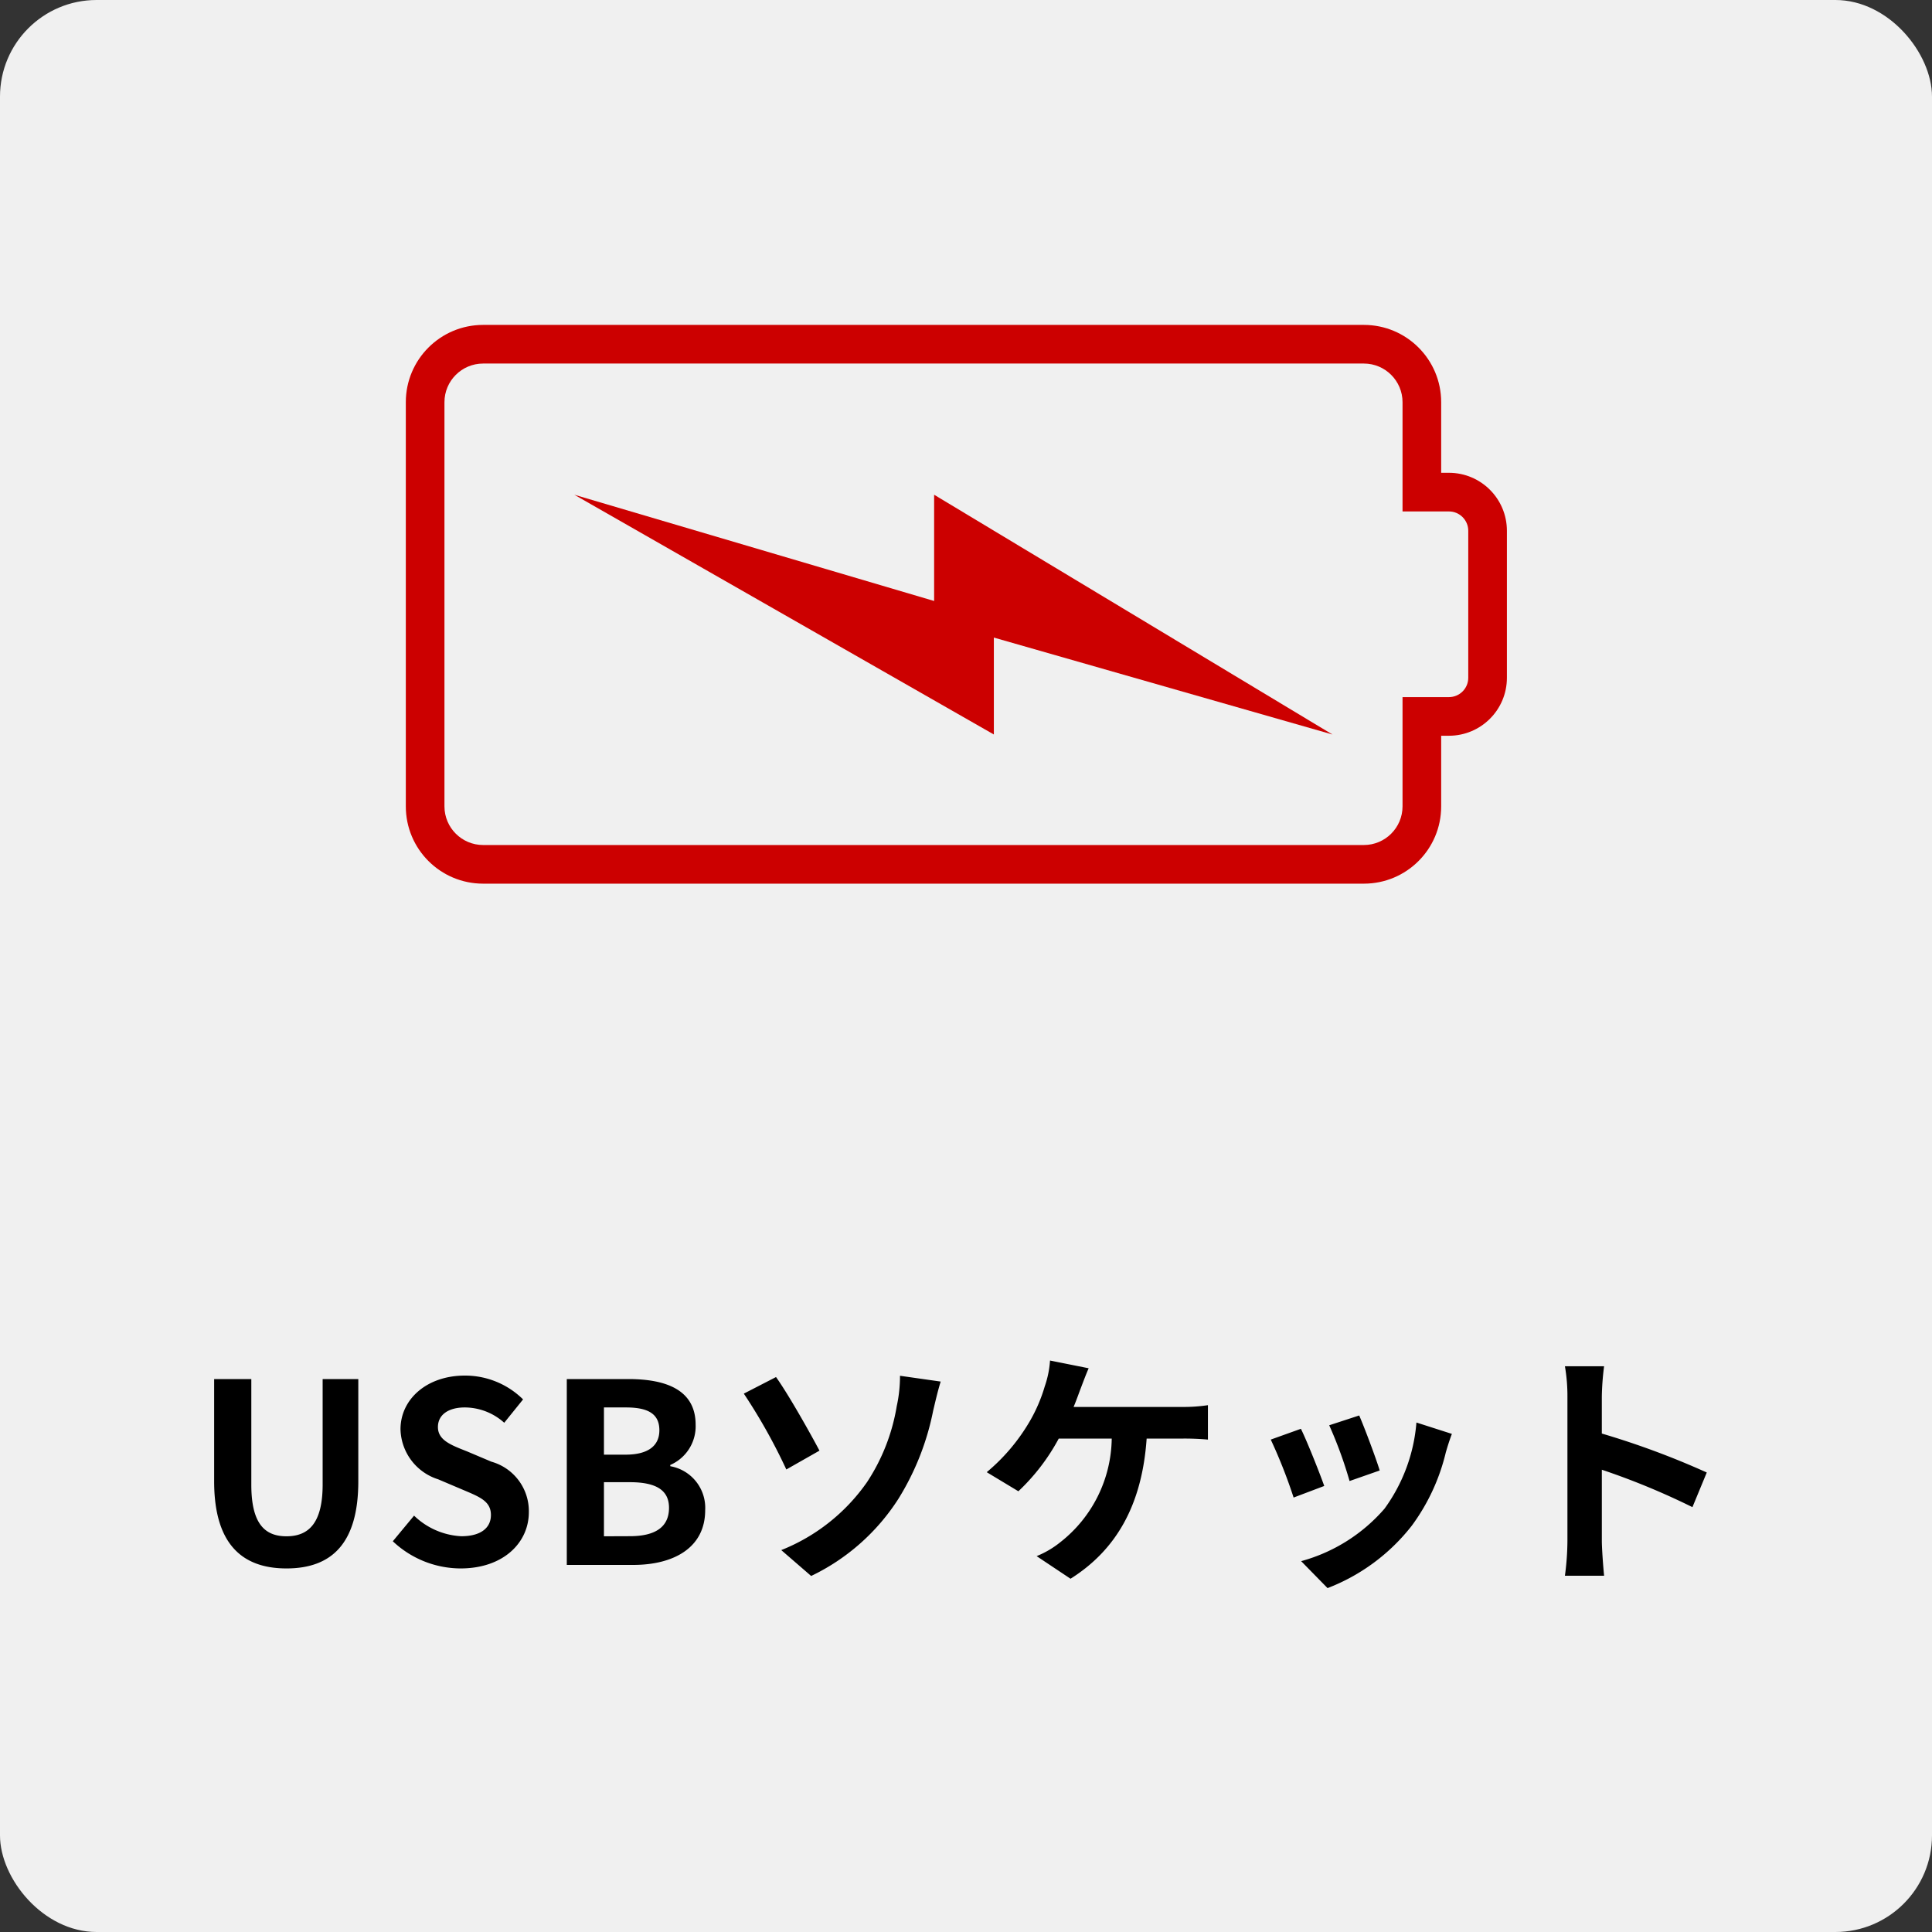
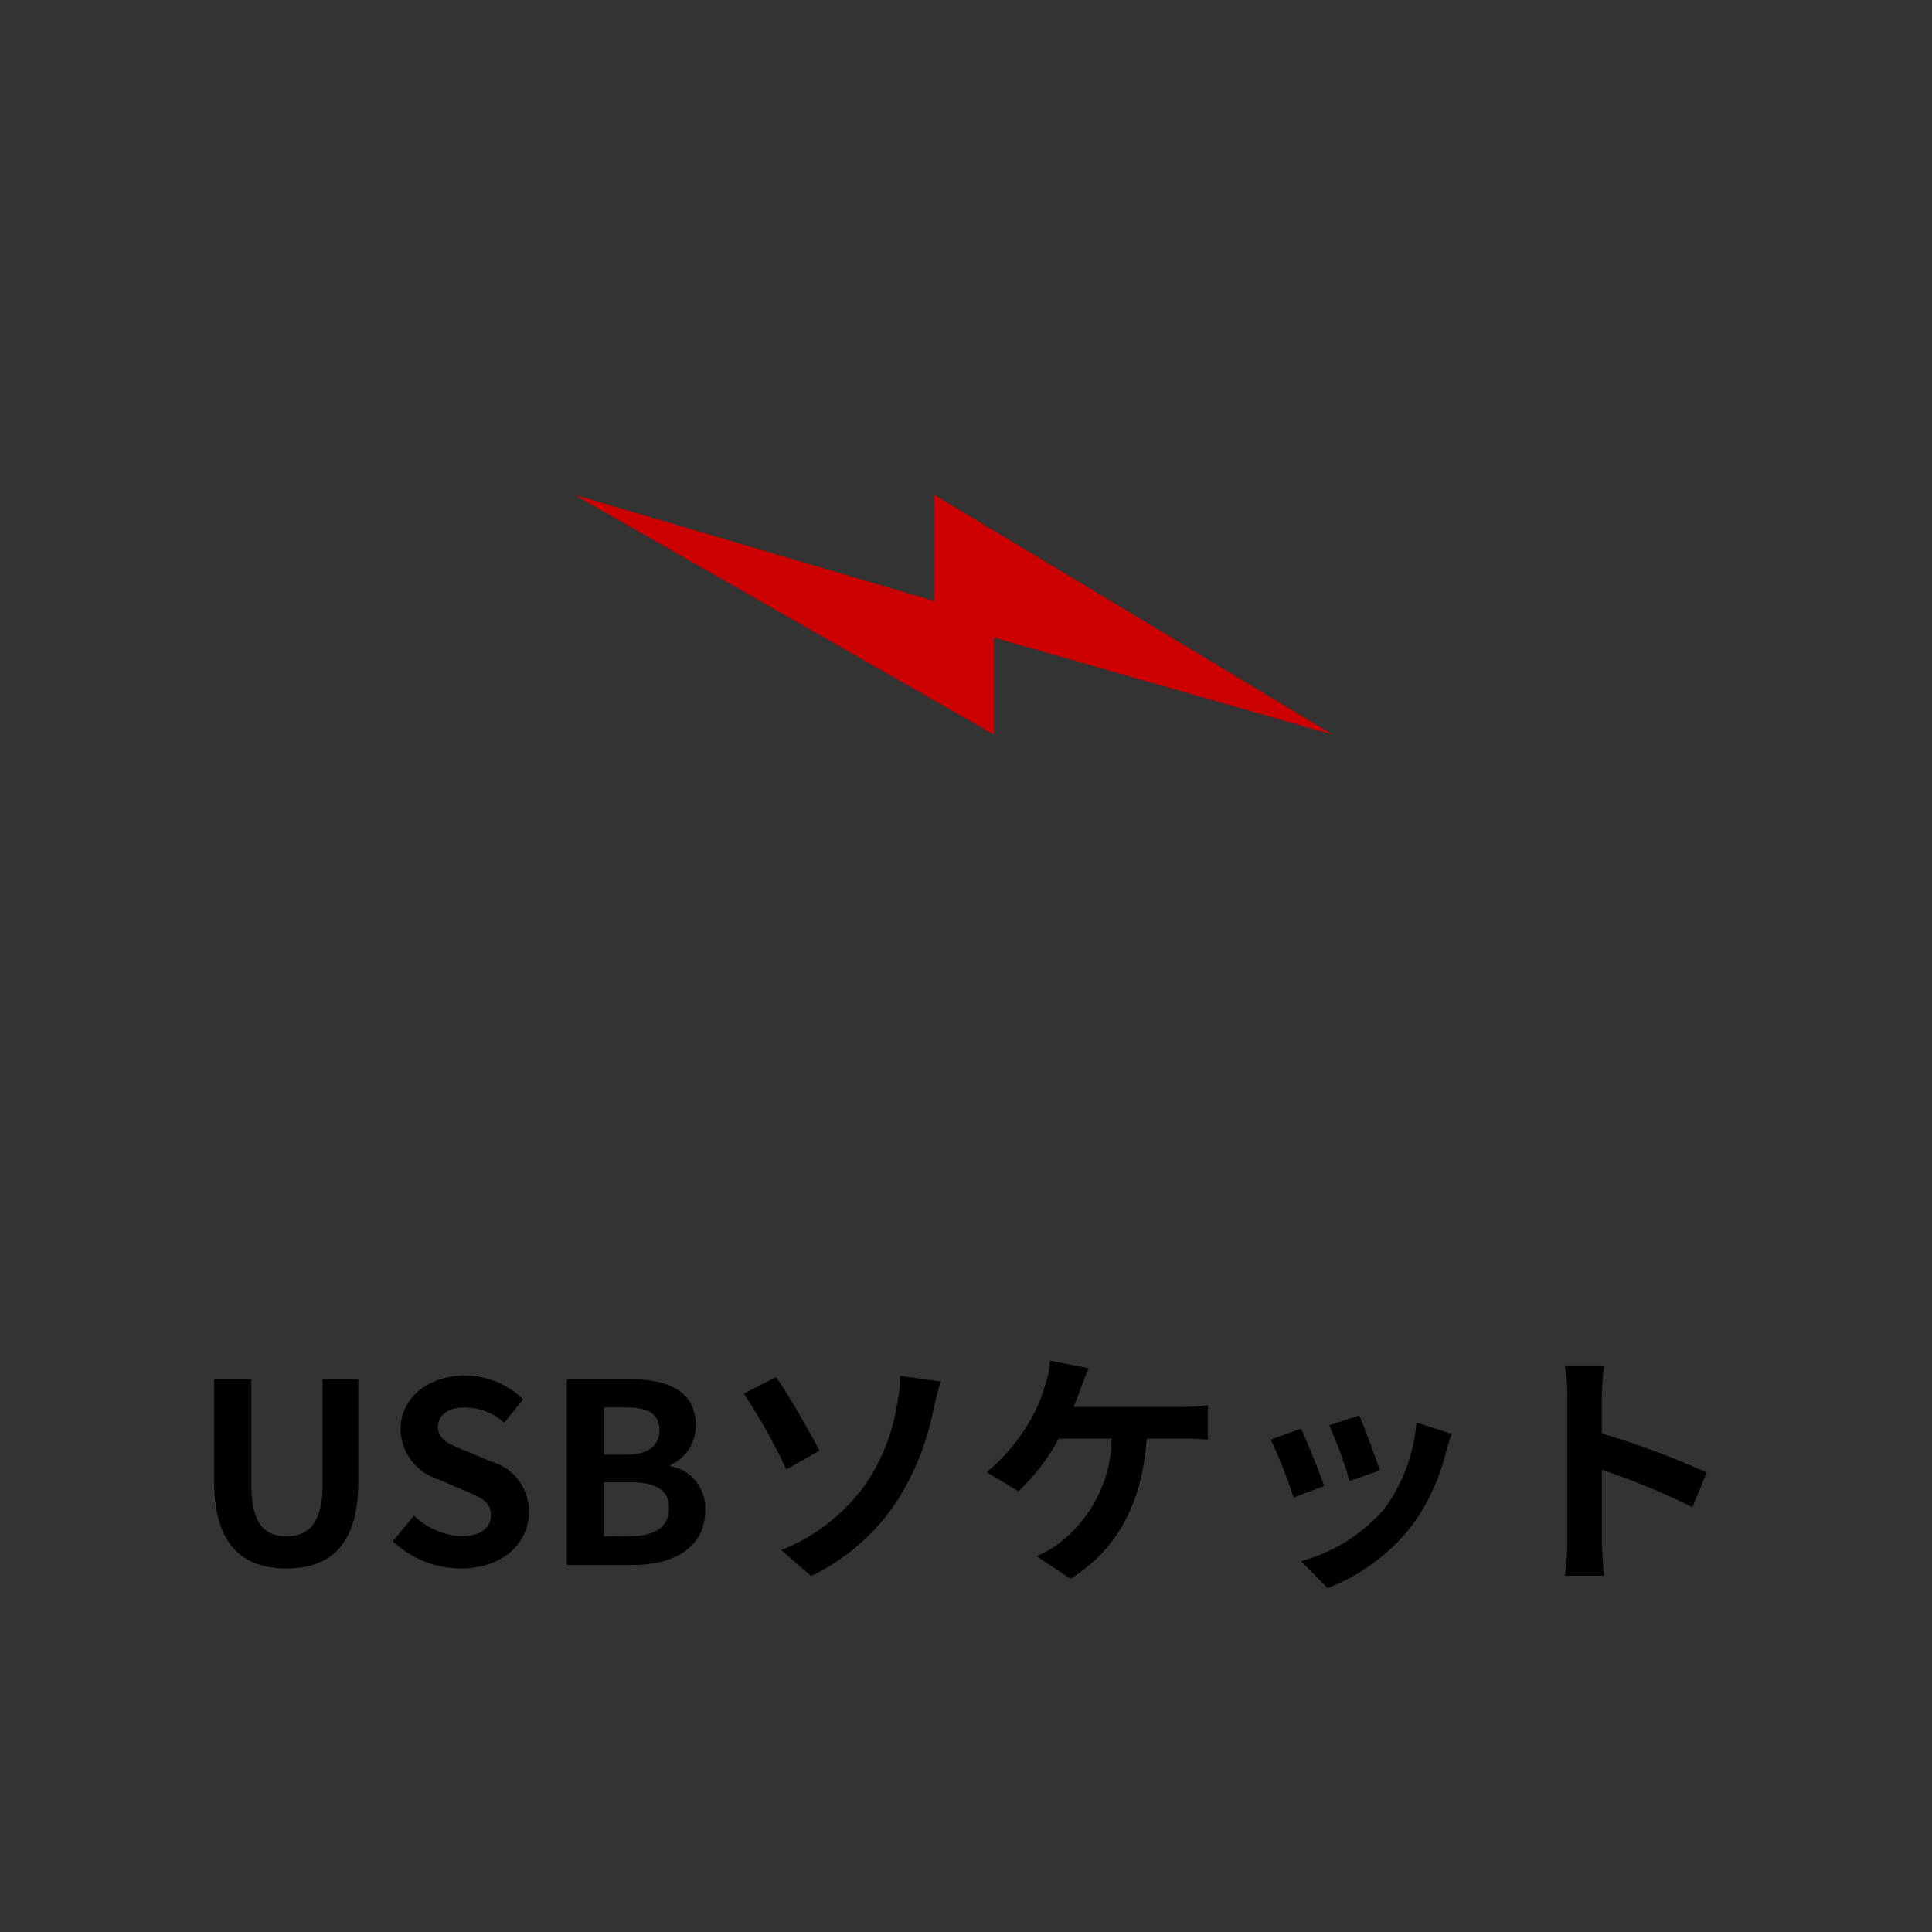
<svg xmlns="http://www.w3.org/2000/svg" width="100" height="100" viewBox="0 0 100 100">
  <rect x="0" y="0" width="100" height="100" fill="#333333" stroke="none" />
  <g id="グループ_9416" data-name="グループ 9416" transform="translate(-10 -543)">
-     <rect id="長方形_23262" data-name="長方形 23262" width="100" height="100" rx="5" transform="translate(10 543)" fill="#f0f0f0" />
    <g id="グループ_8520" data-name="グループ 8520">
      <path id="パス_2359" data-name="パス 2359" d="M10.828,15.182c2.353,0,3.718-1.313,3.718-4.511V5.38H12.7v5.46c0,2-.728,2.678-1.872,2.678s-1.82-.676-1.82-2.678V5.38H7.084v5.291C7.084,13.869,8.488,15.182,10.828,15.182Zm9.009,0c2.223,0,3.536-1.339,3.536-2.912a2.658,2.658,0,0,0-1.937-2.613l-1.261-.533c-.819-.325-1.508-.572-1.508-1.261,0-.637.546-1.014,1.391-1.014a3.069,3.069,0,0,1,2.041.793l.975-1.209A4.269,4.269,0,0,0,20.058,5.2c-1.95,0-3.328,1.209-3.328,2.782a2.787,2.787,0,0,0,1.95,2.587l1.287.546c.858.364,1.443.585,1.443,1.3,0,.676-.533,1.1-1.534,1.1a3.785,3.785,0,0,1-2.444-1.066l-1.1,1.326A5.126,5.126,0,0,0,19.837,15.182Zm5.5-.182h3.432c2.119,0,3.731-.9,3.731-2.834a2.187,2.187,0,0,0-1.807-2.275V9.826a2.182,2.182,0,0,0,1.313-2.08c0-1.794-1.508-2.366-3.484-2.366H25.337ZM27.26,9.293V6.849H28.4c1.157,0,1.729.338,1.729,1.183,0,.767-.533,1.261-1.755,1.261Zm0,4.225v-2.8H28.6c1.326,0,2.028.39,2.028,1.326,0,1-.715,1.469-2.028,1.469Zm9.178.715,1.547,1.339A11,11,0,0,0,42.5,11.581,13.664,13.664,0,0,0,44.3,7.018c.091-.377.234-1.014.39-1.508l-2.106-.3a7.267,7.267,0,0,1-.169,1.573,10.145,10.145,0,0,1-1.534,3.926A9.849,9.849,0,0,1,36.438,14.233ZM34.5,6.134a29.373,29.373,0,0,1,2.2,3.926l1.716-.975c-.481-.91-1.6-2.9-2.249-3.809Zm17.069.689c.143-.338.26-.676.364-.949s.273-.728.416-1.053l-2-.4a5.107,5.107,0,0,1-.273,1.339,8.17,8.17,0,0,1-.754,1.768A9.955,9.955,0,0,1,47.073,10.2l1.638.988A10.659,10.659,0,0,0,50.8,8.461h2.743a6.926,6.926,0,0,1-2.652,5.356,4.841,4.841,0,0,1-1.235.728l1.755,1.17c2.353-1.482,3.7-3.8,3.939-7.254h1.82a13.437,13.437,0,0,1,1.352.052V6.732a8.524,8.524,0,0,1-1.352.091Zm14.781.442L64.8,7.772a21.652,21.652,0,0,1,1.053,2.886l1.56-.546C67.235,9.514,66.6,7.824,66.352,7.265Zm2.964.364a8.761,8.761,0,0,1-1.651,4.459,8.747,8.747,0,0,1-4.316,2.717L64.714,16.2a10.152,10.152,0,0,0,4.355-3.224,10.482,10.482,0,0,0,1.768-3.809c.078-.26.156-.533.312-.949Zm-5.98.325-1.56.559a26.258,26.258,0,0,1,1.183,3l1.586-.6C64.285,10.19,63.66,8.617,63.335,7.954Zm21.008,2.262A42.458,42.458,0,0,0,78.91,8.2V6.29a14.137,14.137,0,0,1,.117-1.573H77a9.067,9.067,0,0,1,.13,1.573v7.462A13.911,13.911,0,0,1,77,15.559h2.028c-.052-.52-.117-1.43-.117-1.807V10.073A37.549,37.549,0,0,1,83.6,12.01Z" transform="translate(14 609)" />
      <g id="グループ_8860" data-name="グループ 8860" transform="translate(6.005 0.54)">
        <g id="合体_33" data-name="合体 33" transform="translate(25 559.277)" fill="none">
          <path d="M4,28.921a4,4,0,0,1-4-4V4A4,4,0,0,1,4,0H49.589a4,4,0,0,1,4,4V7.655h.4a3,3,0,0,1,3,3v7.61a3,3,0,0,1-3,3h-.4v3.656a4,4,0,0,1-4,4Z" stroke="none" />
-           <path d="M 49.589 26.921 C 50.692 26.921 51.59 26.024 51.59 24.921 L 51.59 19.265 L 53.992 19.265 C 54.543 19.265 54.992 18.817 54.992 18.266 L 54.992 10.656 C 54.992 10.104 54.543 9.655 53.992 9.655 L 51.59 9.655 L 51.59 4 C 51.59 2.897 50.692 2 49.589 2 L 4.001 2 C 2.897 2 2 2.897 2 4 L 2 24.921 C 2 26.024 2.897 26.921 4.001 26.921 L 49.589 26.921 M 49.589 28.921 L 4.001 28.921 C 1.791 28.921 1.831054419199063e-08 27.131 1.831054419199063e-08 24.921 L 1.831054419199063e-08 4 C 1.831054419199063e-08 1.791 1.791 4.455566511296638e-07 4.001 4.455566511296638e-07 L 49.589 4.455566511296638e-07 C 51.799 4.455566511296638e-07 53.59 1.791 53.59 4 L 53.59 7.655 L 53.992 7.655 C 55.649 7.655 56.992 8.999 56.992 10.656 L 56.992 18.266 C 56.992 19.922 55.649 21.265 53.992 21.265 L 53.59 21.265 L 53.59 24.921 C 53.59 27.131 51.799 28.921 49.589 28.921 Z" stroke="none" fill="#c00" />
        </g>
        <path id="パス_645" data-name="パス 645" d="M-73.792-7472.1l21.717,12.41v-5.016l17.524,5.016-20.616-12.41v5.5Z" transform="translate(107.512 8040.167)" fill="#c00" />
      </g>
    </g>
  </g>
</svg>